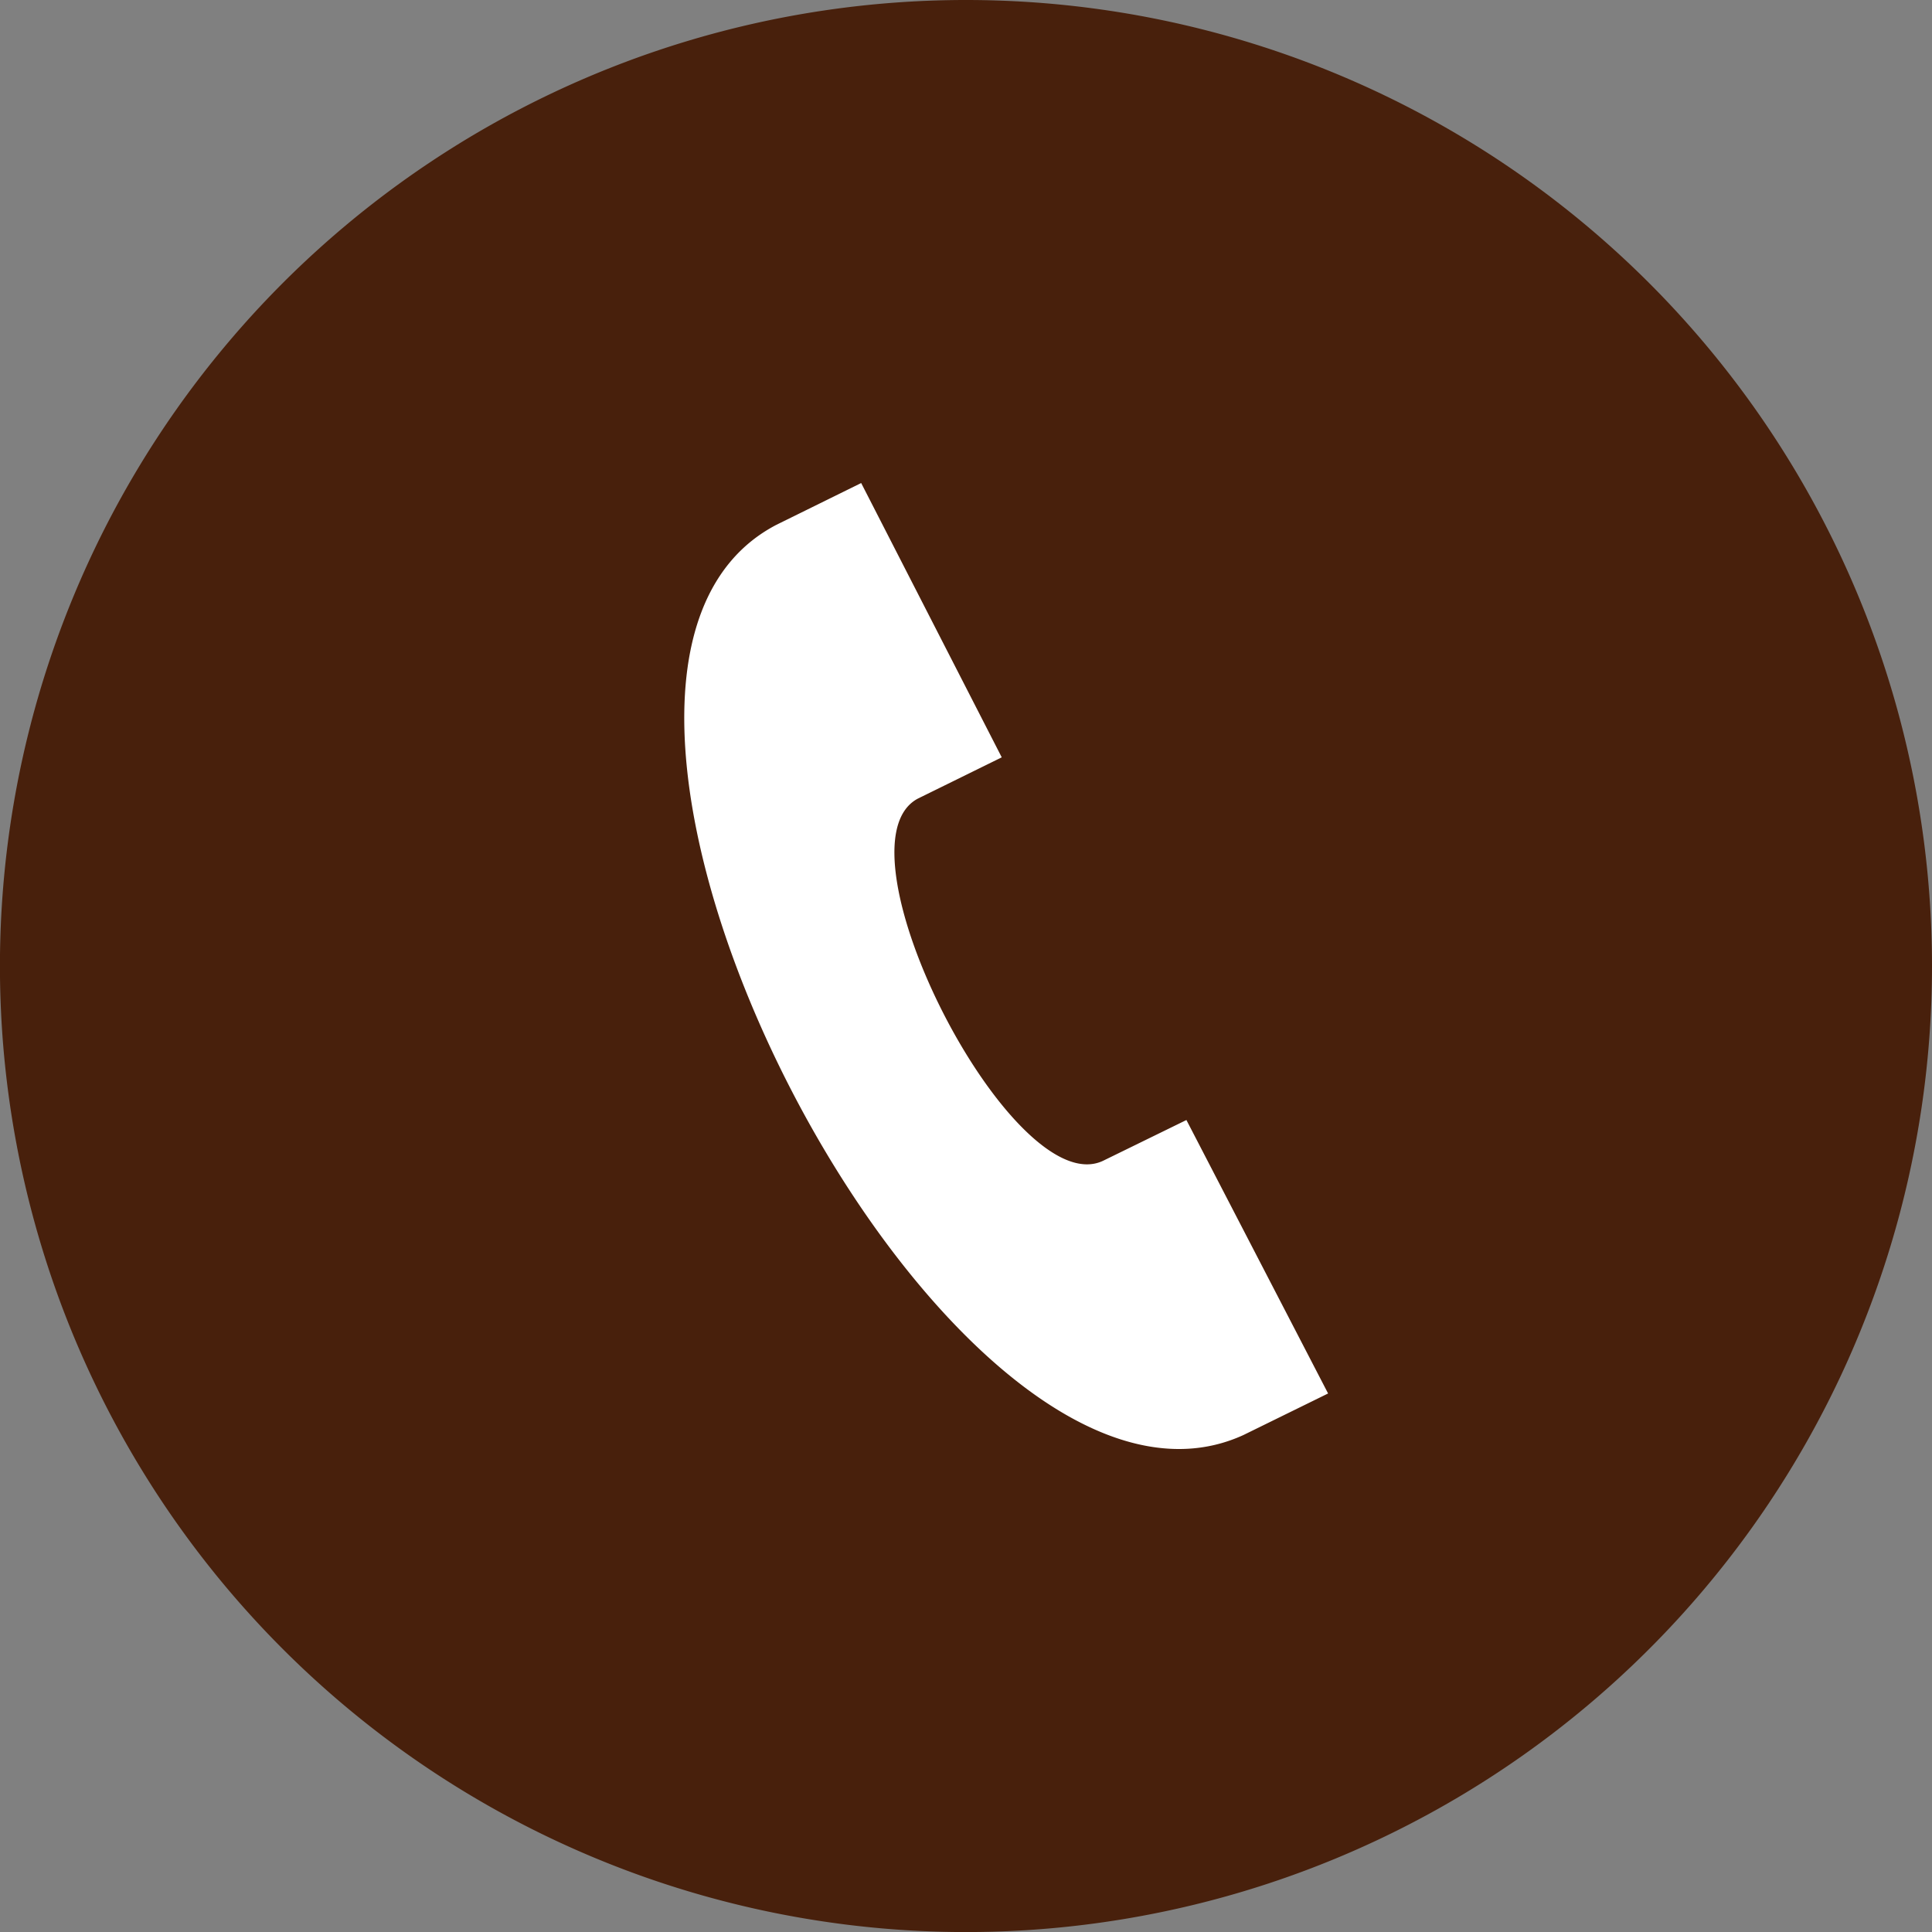
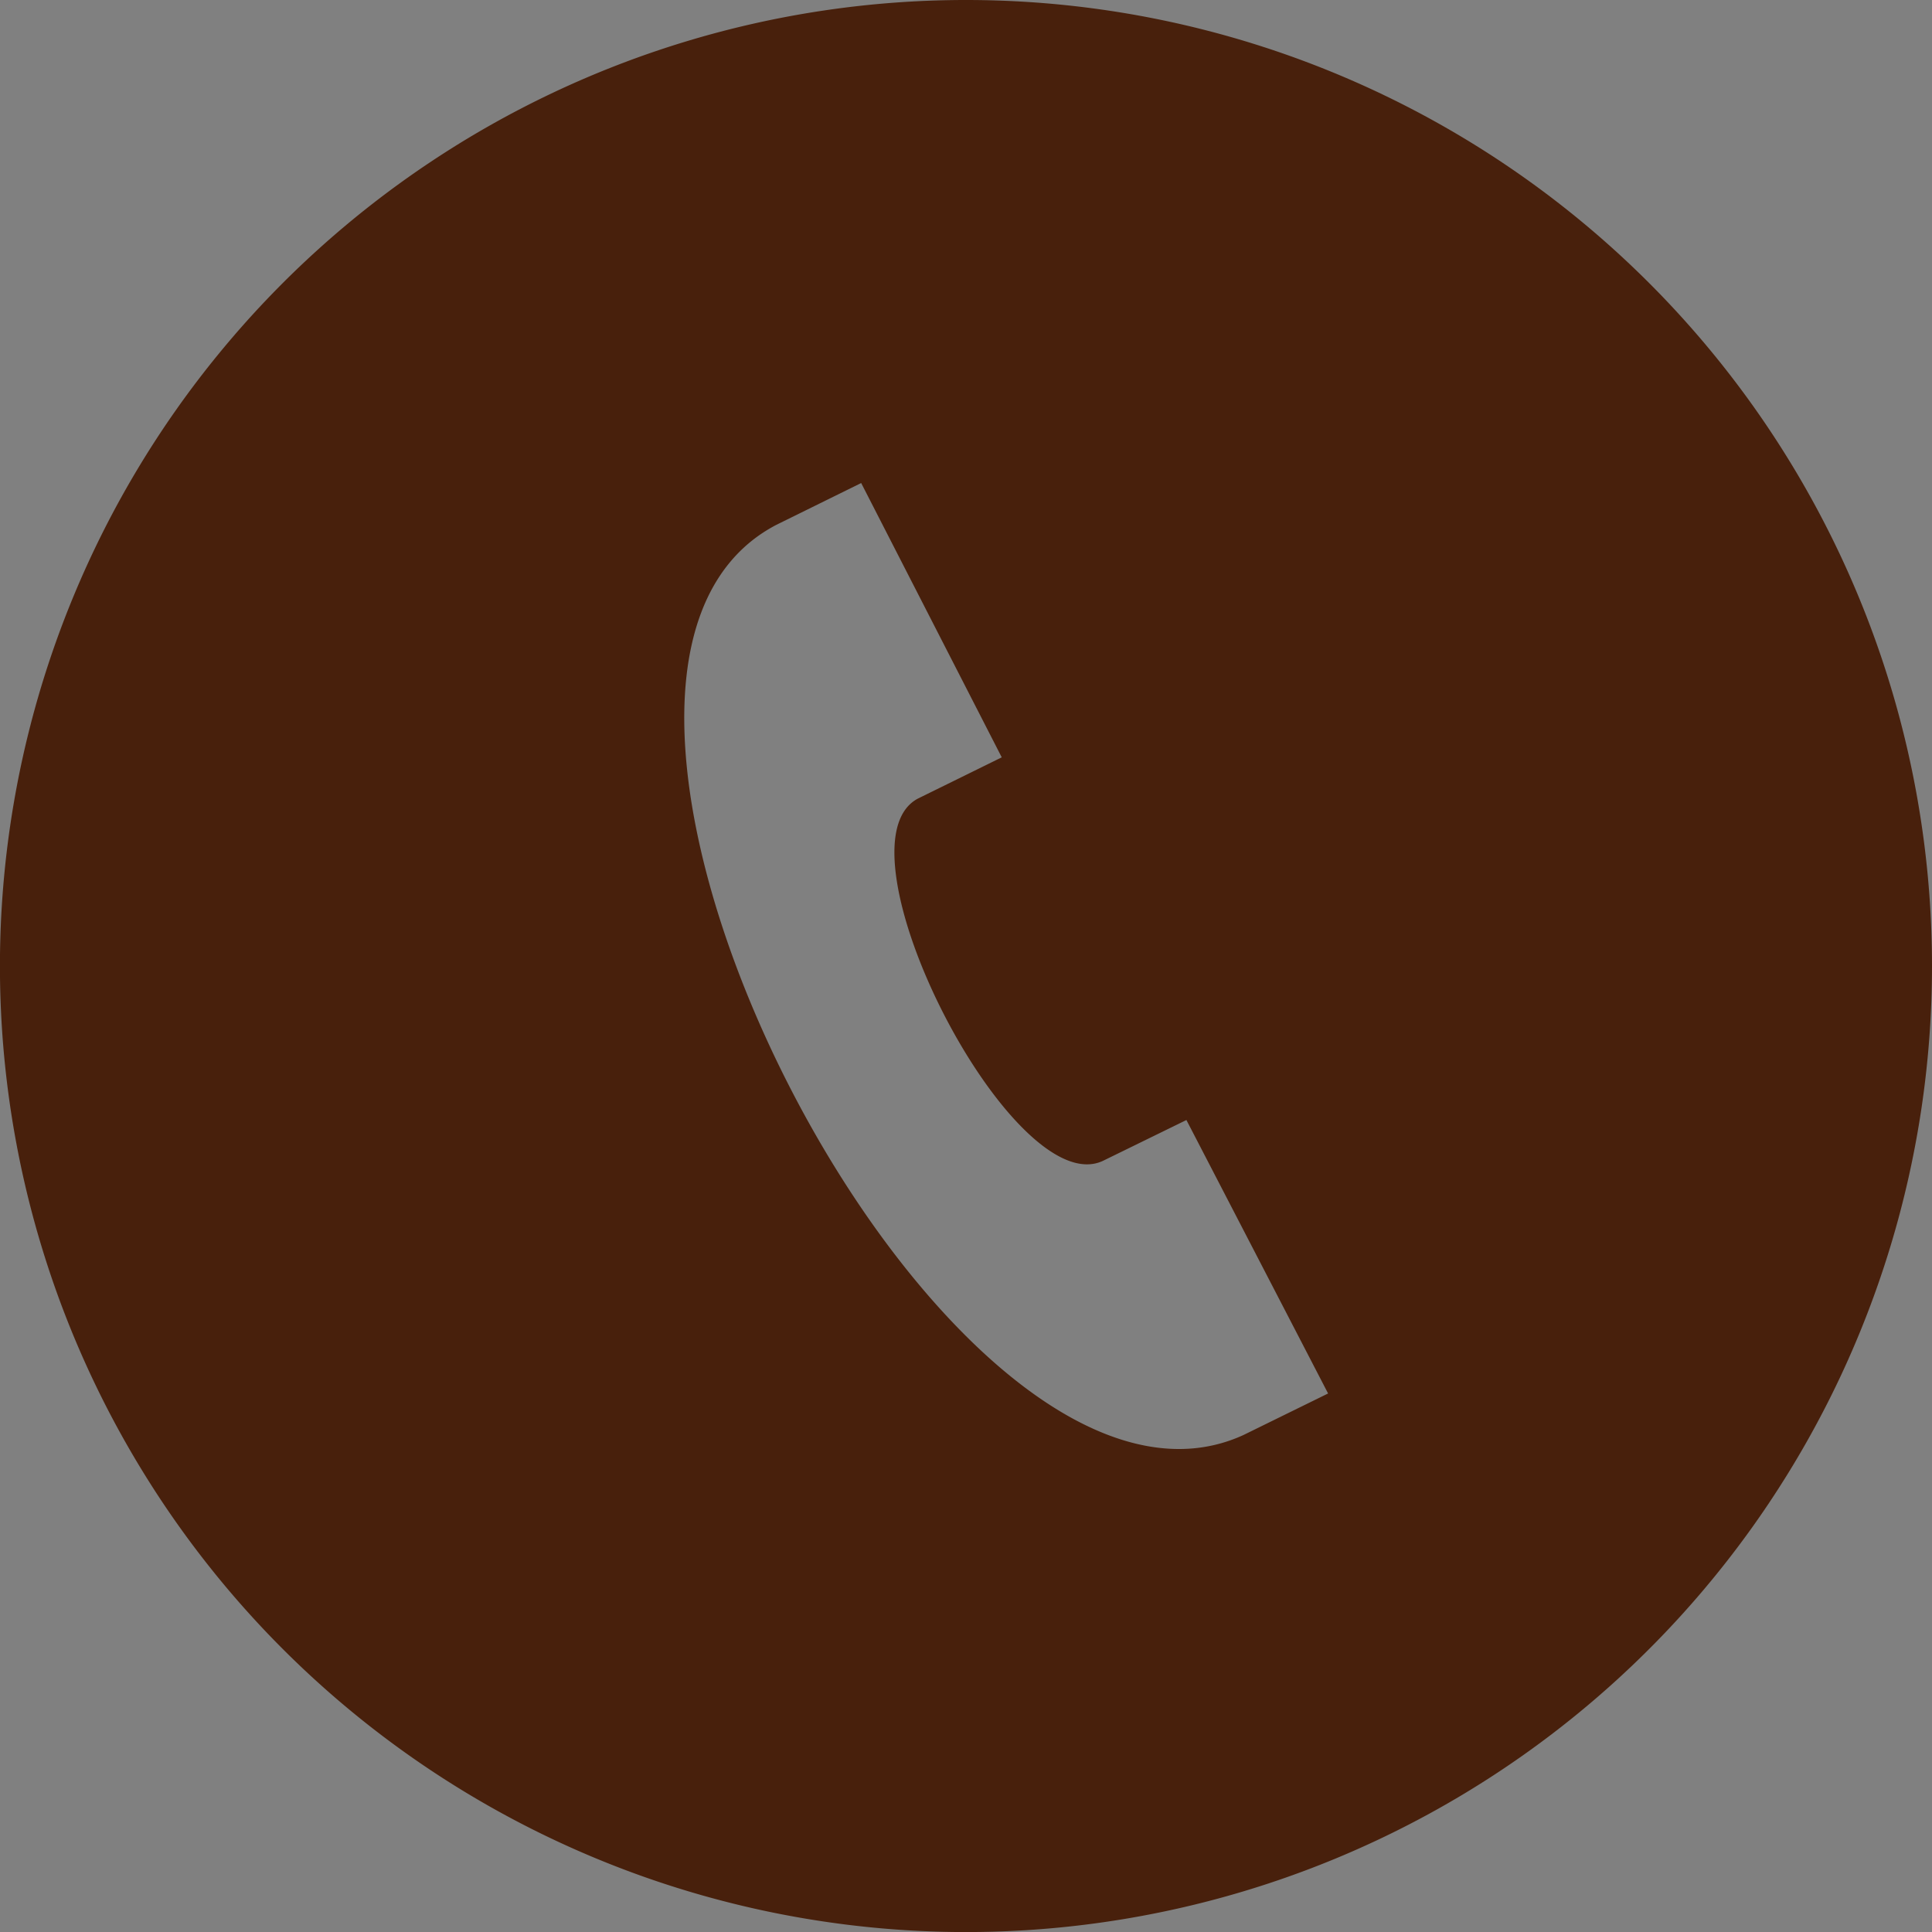
<svg xmlns="http://www.w3.org/2000/svg" width="34.513" height="34.513" viewBox="0 0 34.513 34.513">
  <rect x="0" y="0" width="34.513" height="34.513" fill="#808080" stroke="none" />
  <g id="Group_3930" data-name="Group 3930" transform="translate(-29 -650)">
-     <ellipse id="Ellipse_5" data-name="Ellipse 5" cx="13.5" cy="12.5" rx="13.5" ry="12.5" transform="translate(34 655.013)" fill="#fff" />
    <path id="Path_56" data-name="Path 56" d="M17.257,0A17.257,17.257,0,1,0,34.513,17.257,17.257,17.257,0,0,0,17.257,0Zm4.954,25.636c-5.3,2.422-13.519-13.561-8.341-16.261l1.514-.746,2.511,4.9-1.5.738c-1.575.844,1.7,7.248,3.315,6.467l1.484-.726,2.531,4.885Z" transform="translate(29 650)" fill="#48200c" />
  </g>
</svg>